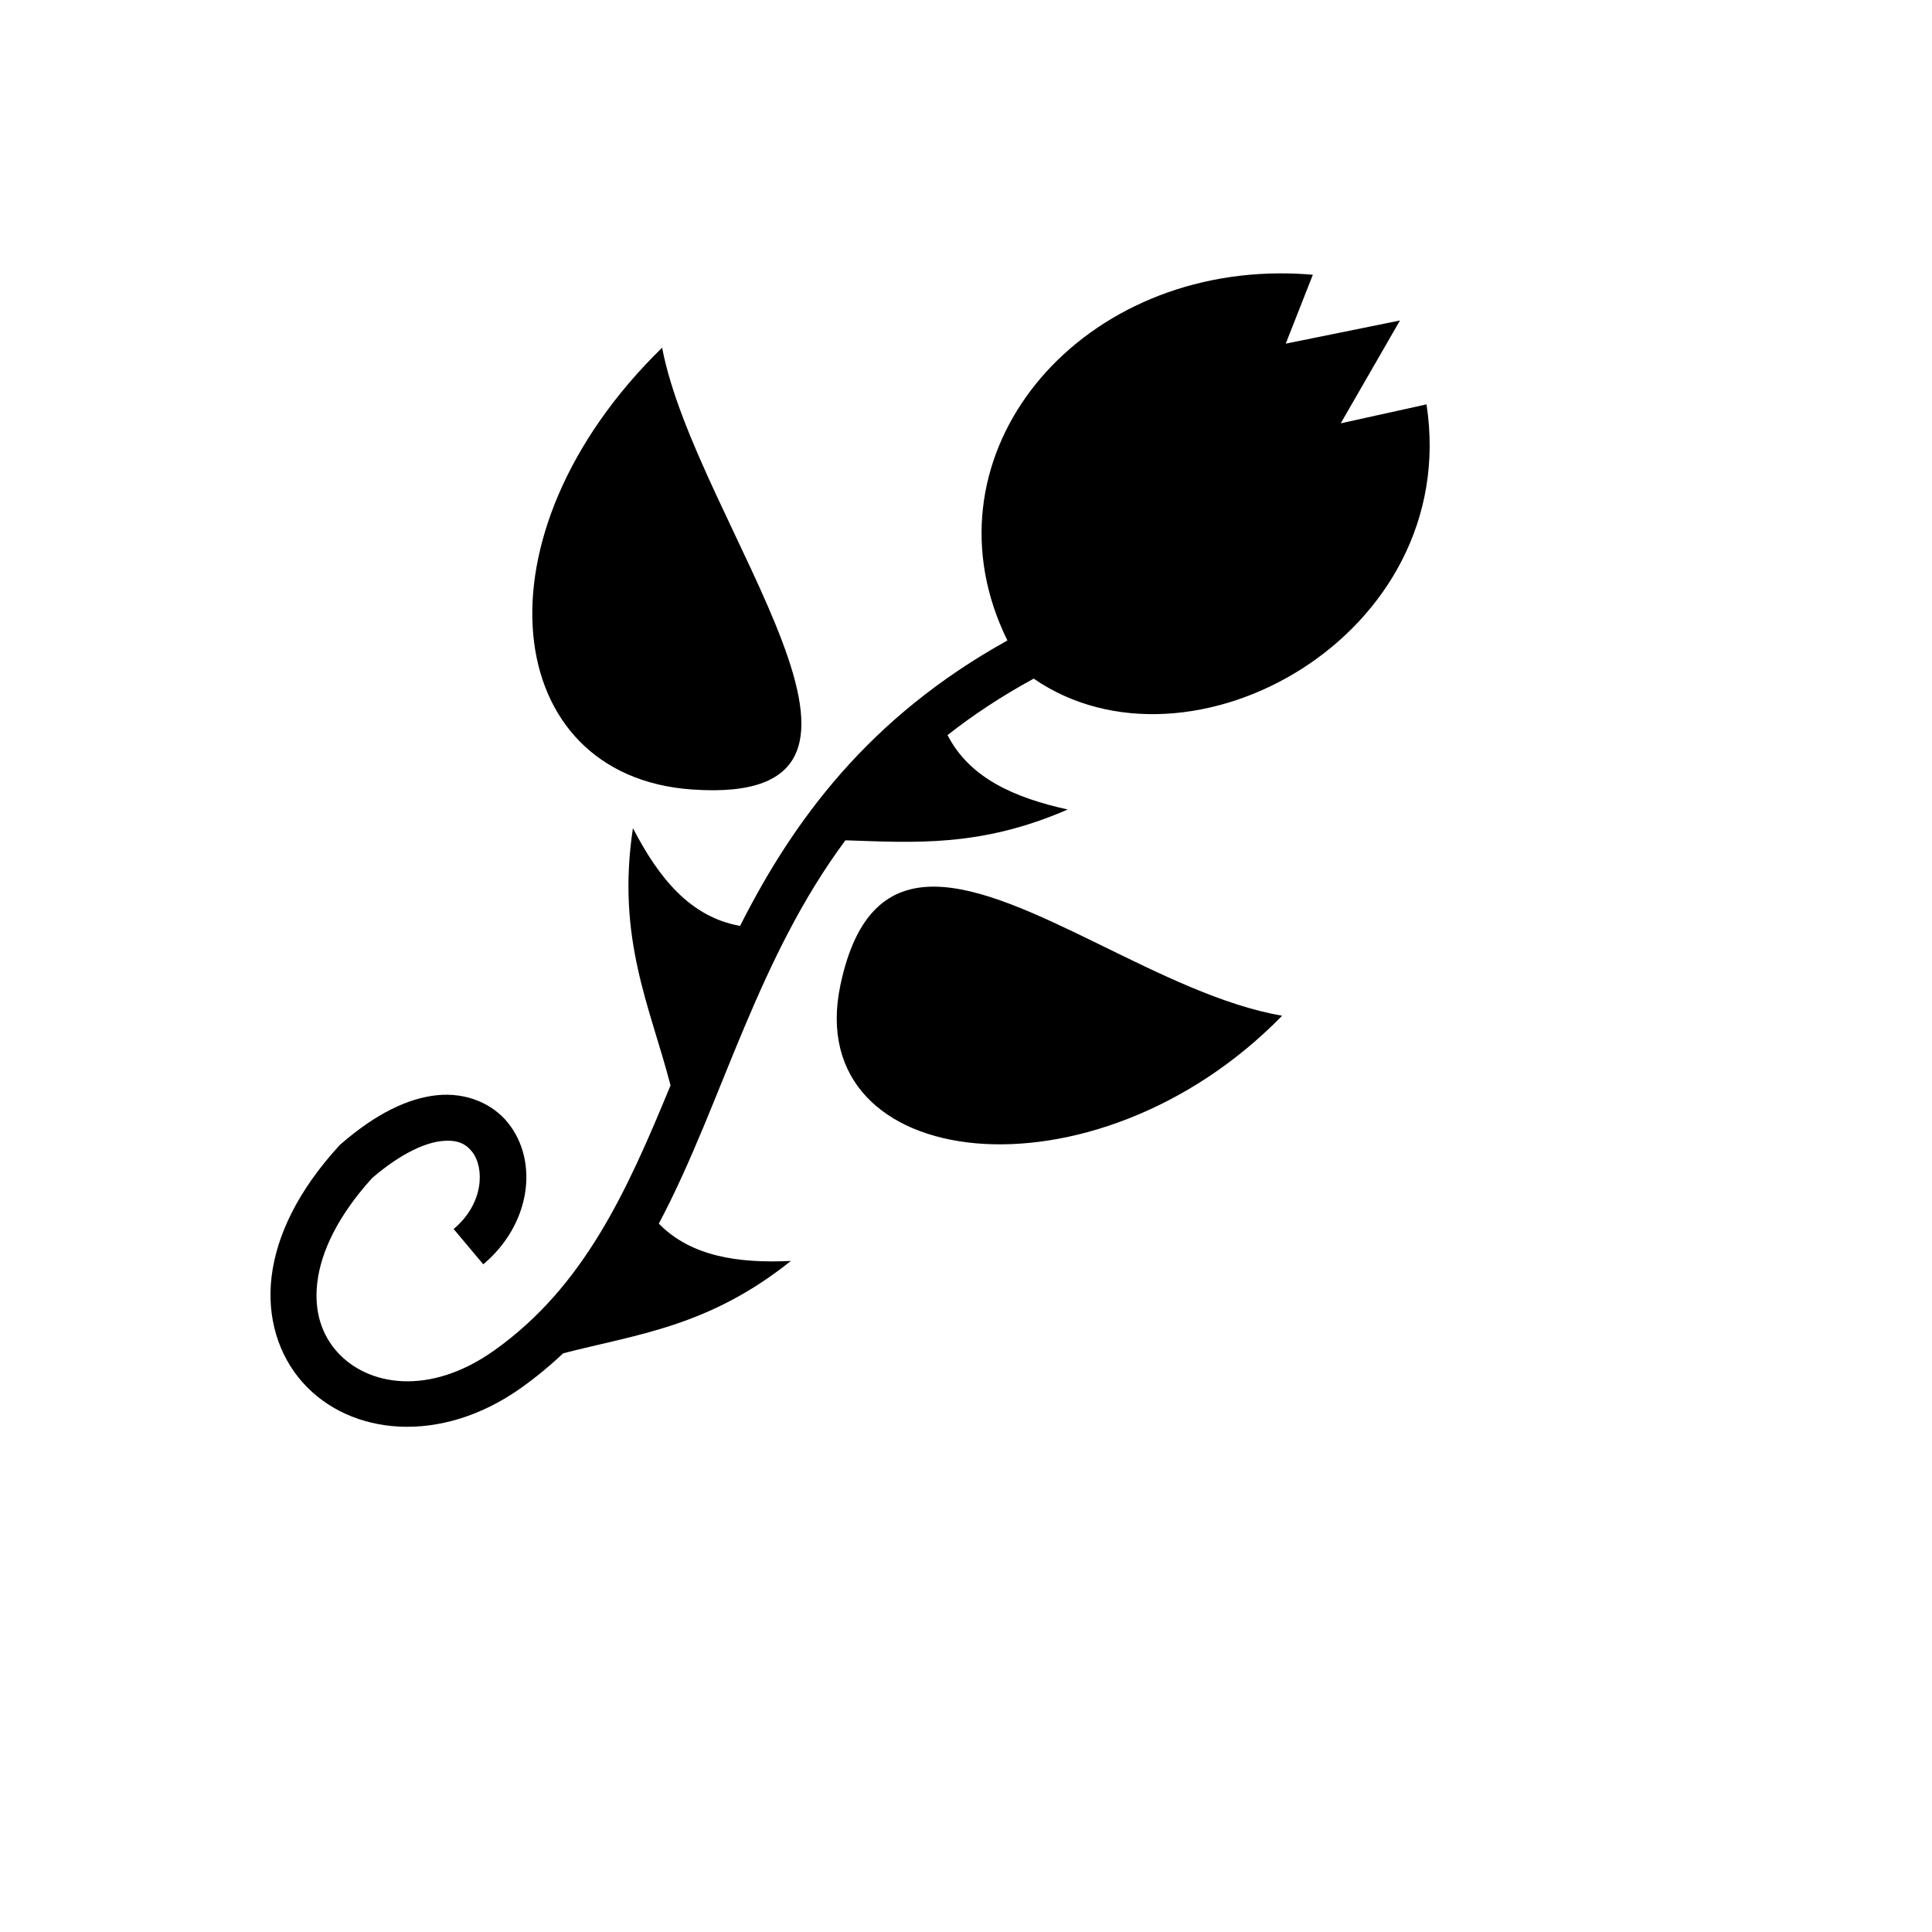
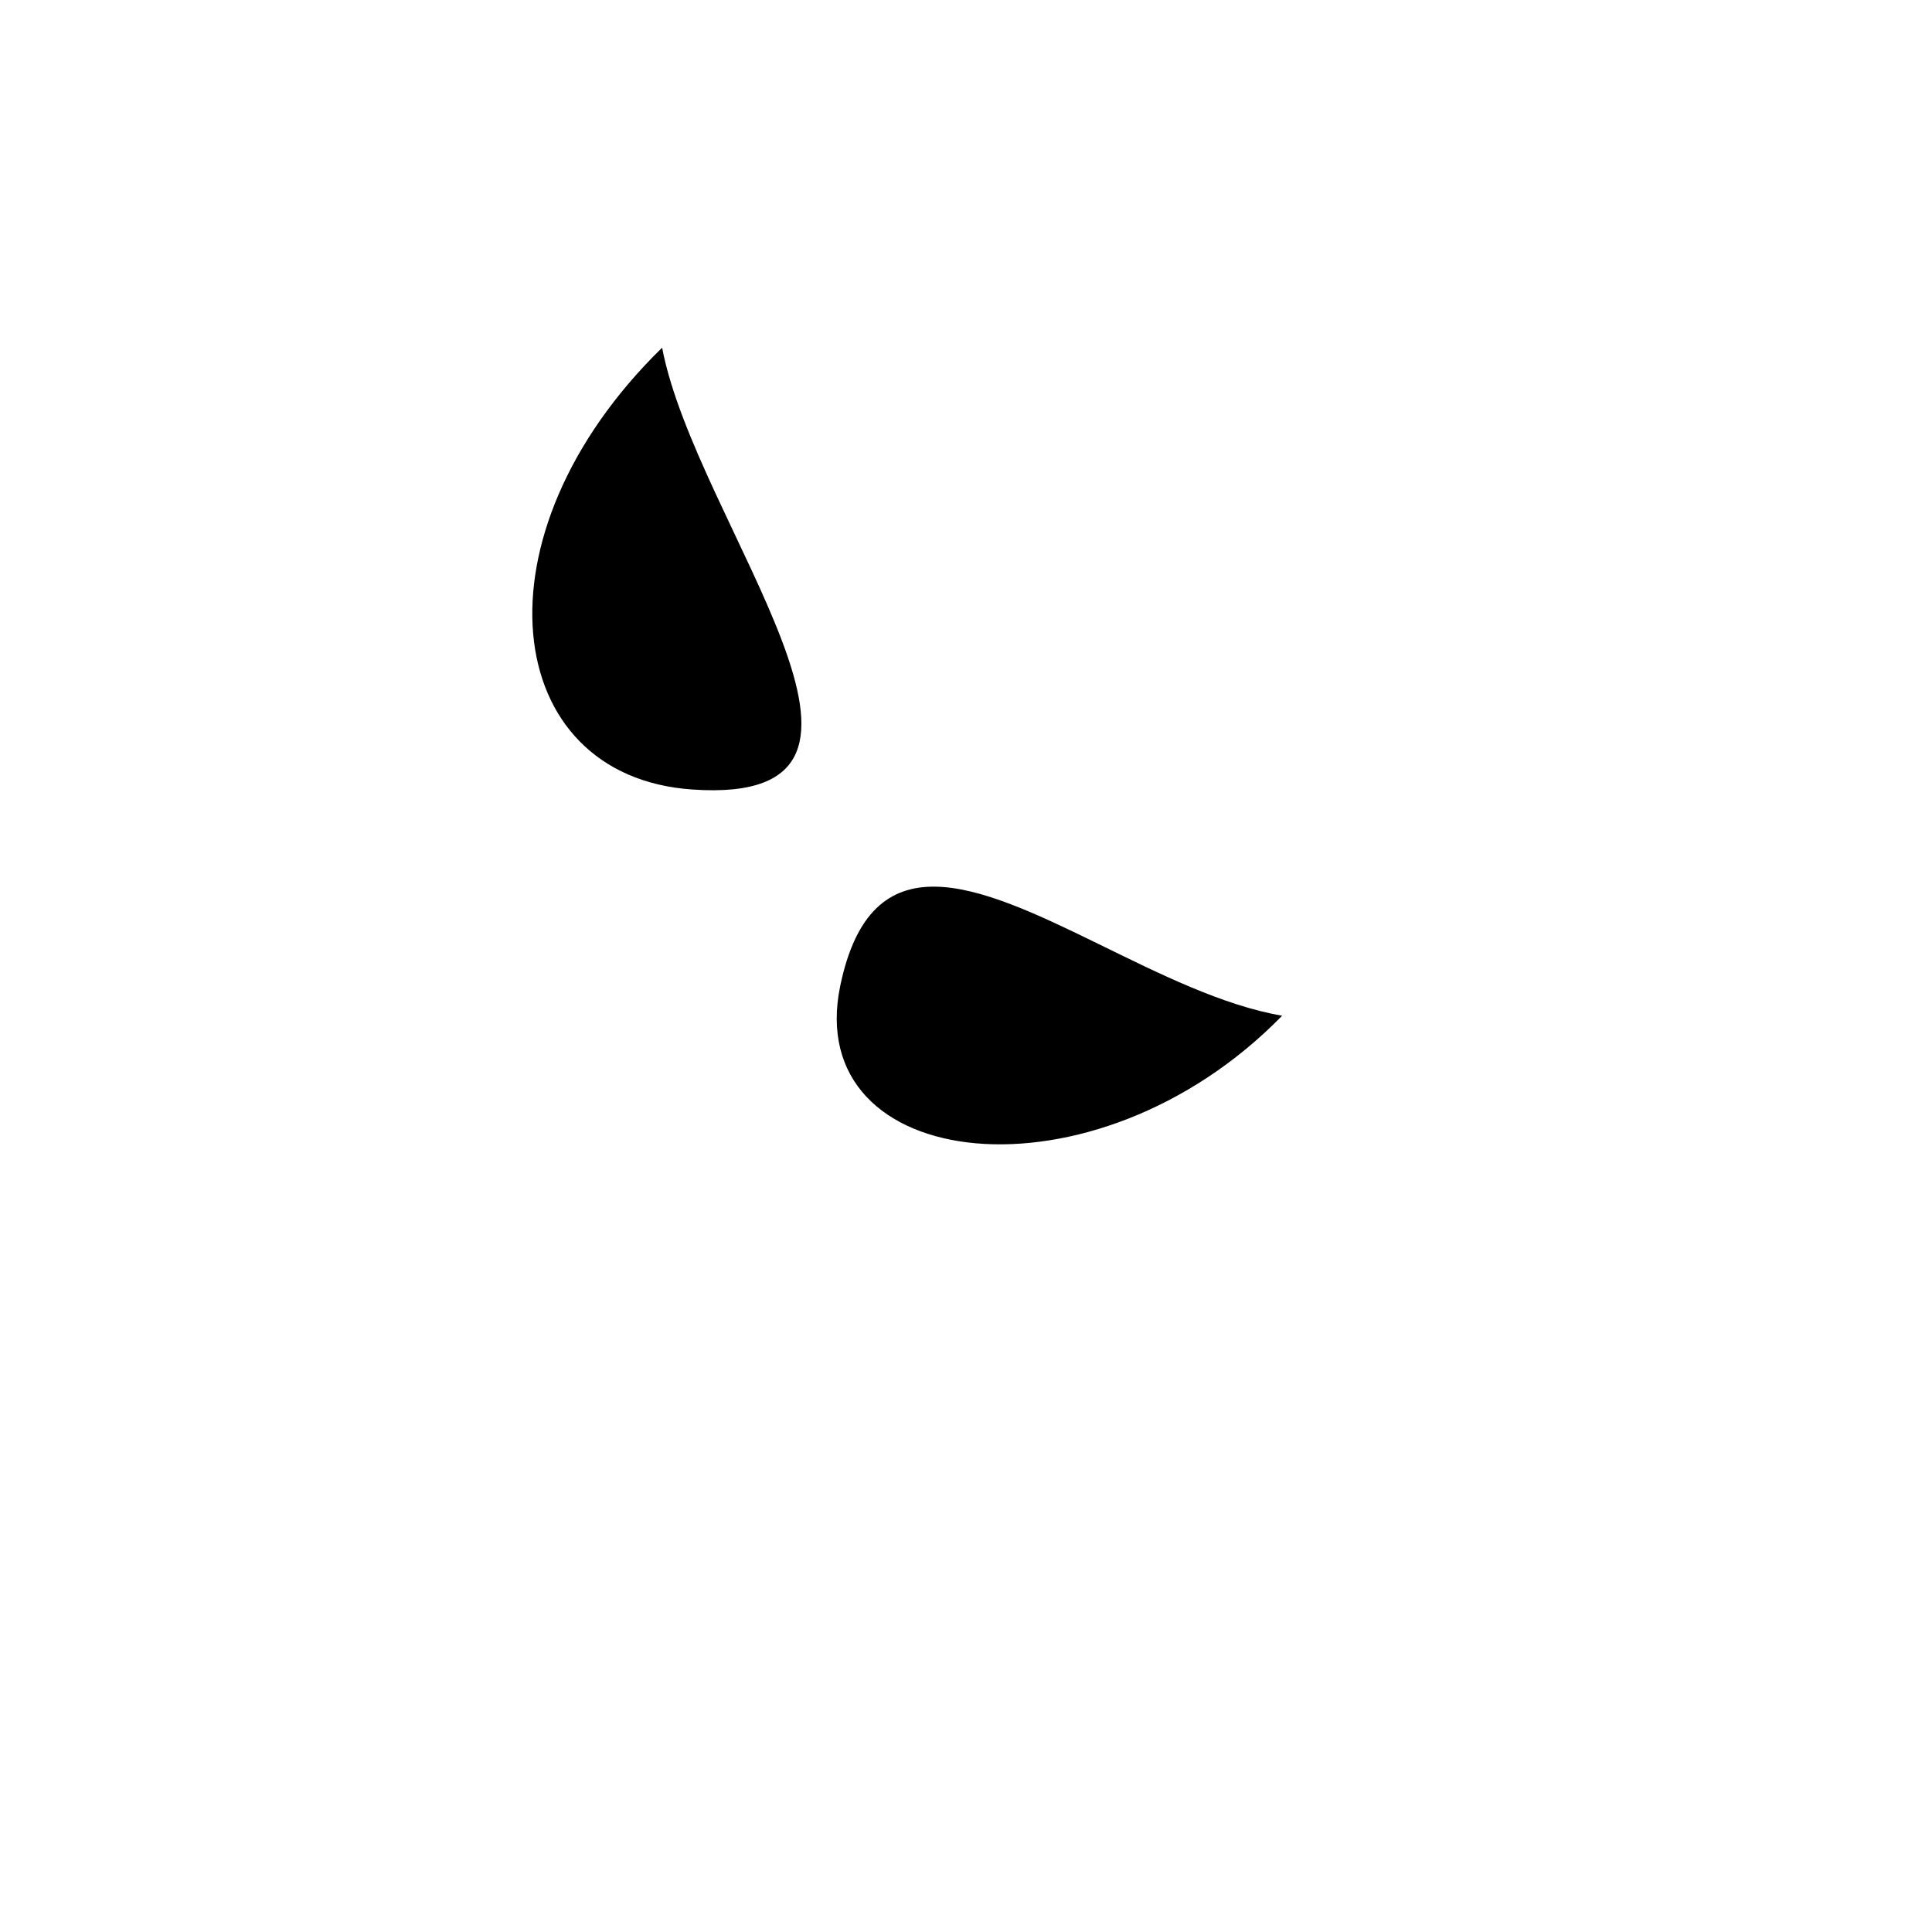
<svg xmlns="http://www.w3.org/2000/svg" version="1.1" width="100%" height="100%" id="svgWorkerArea" viewBox="-25 -25 625 625" style="background: white;">
  <defs id="defsdoc">
    <pattern id="patternBool" x="0" y="0" width="10" height="10" patternUnits="userSpaceOnUse" patternTransform="rotate(35)">
-       <circle cx="5" cy="5" r="4" style="stroke: none;fill: #ff000070;" />
-     </pattern>
+       </pattern>
  </defs>
  <g id="fileImp-226981671" class="cosito">
-     <path id="pathImp-325525100" fill="#000" class="grouped" d="M388.792 63.435C320.142 63.824 272.478 124.513 300.897 182.197 255.987 207.099 231.569 240.549 214.419 274.526 198.212 271.649 188.018 258.884 179.753 242.891 174.353 278.651 185.282 300.536 191.915 326.117 177.797 360.461 163.922 391.173 134.989 411.792 134.989 411.792 134.986 411.792 134.986 411.792 113.841 426.874 93.808 423.283 84.031 412.288 79.142 406.791 76.497 399.305 77.664 389.743 78.821 380.265 83.988 368.656 95.413 356.066 104.96 347.888 112.717 344.674 117.877 344.133 123.104 343.585 125.74 345.102 127.72 347.586 131.68 352.554 131.748 364.191 121.752 372.581 121.752 372.581 131.337 384.003 131.337 384.003 146.576 371.213 149.429 350.903 139.381 338.293 134.357 331.99 125.788 328.312 116.323 329.304 106.856 330.297 96.546 335.329 85.298 345.07 85.298 345.07 84.971 345.354 84.971 345.354 84.971 345.354 84.678 345.673 84.678 345.673 71.458 360.122 64.496 374.571 62.865 387.938 61.233 401.305 65.16 413.505 72.891 422.198 88.353 439.584 117.749 442.402 143.645 423.933 143.645 423.933 143.647 423.932 143.647 423.932 148.544 420.441 153.04 416.714 157.204 412.788 181.05 406.623 204.249 404.219 230.847 382.919 213.939 383.699 198.635 381.561 188.128 370.848 198.823 350.673 206.756 328.709 215.877 307.123 224.646 286.364 234.385 265.844 248.489 246.838 270.584 247.56 292.164 249.187 320.404 236.871 303.301 233.108 288.673 226.751 281.53 212.802 289.756 206.331 298.975 200.216 309.408 194.536 359.872 229.373 447.969 180.739 436.477 105.814 436.477 105.814 408.721 111.947 408.721 111.947 408.721 111.947 427.893 78.676 427.893 78.676 427.893 78.676 390.931 86.171 390.931 86.171 390.931 86.171 399.709 63.879 399.709 63.879 396.019 63.56 392.376 63.416 388.792 63.437 388.792 63.437 388.792 63.435 388.792 63.435M189.194 87.479C126.956 148.256 136.971 226.169 198.948 230.404 278.623 235.979 200.062 144.605 189.194 87.479 189.194 87.479 189.194 87.479 189.194 87.479M277.268 261.83C262.784 261.736 251.828 269.946 246.836 293.829 234.134 354.661 329.002 365.836 389.773 303.582 351.388 297.03 306.928 262.022 277.268 261.83 277.268 261.83 277.268 261.83 277.268 261.83" />
+     <path id="pathImp-325525100" fill="#000" class="grouped" d="M388.792 63.435M189.194 87.479C126.956 148.256 136.971 226.169 198.948 230.404 278.623 235.979 200.062 144.605 189.194 87.479 189.194 87.479 189.194 87.479 189.194 87.479M277.268 261.83C262.784 261.736 251.828 269.946 246.836 293.829 234.134 354.661 329.002 365.836 389.773 303.582 351.388 297.03 306.928 262.022 277.268 261.83 277.268 261.83 277.268 261.83 277.268 261.83" />
  </g>
</svg>